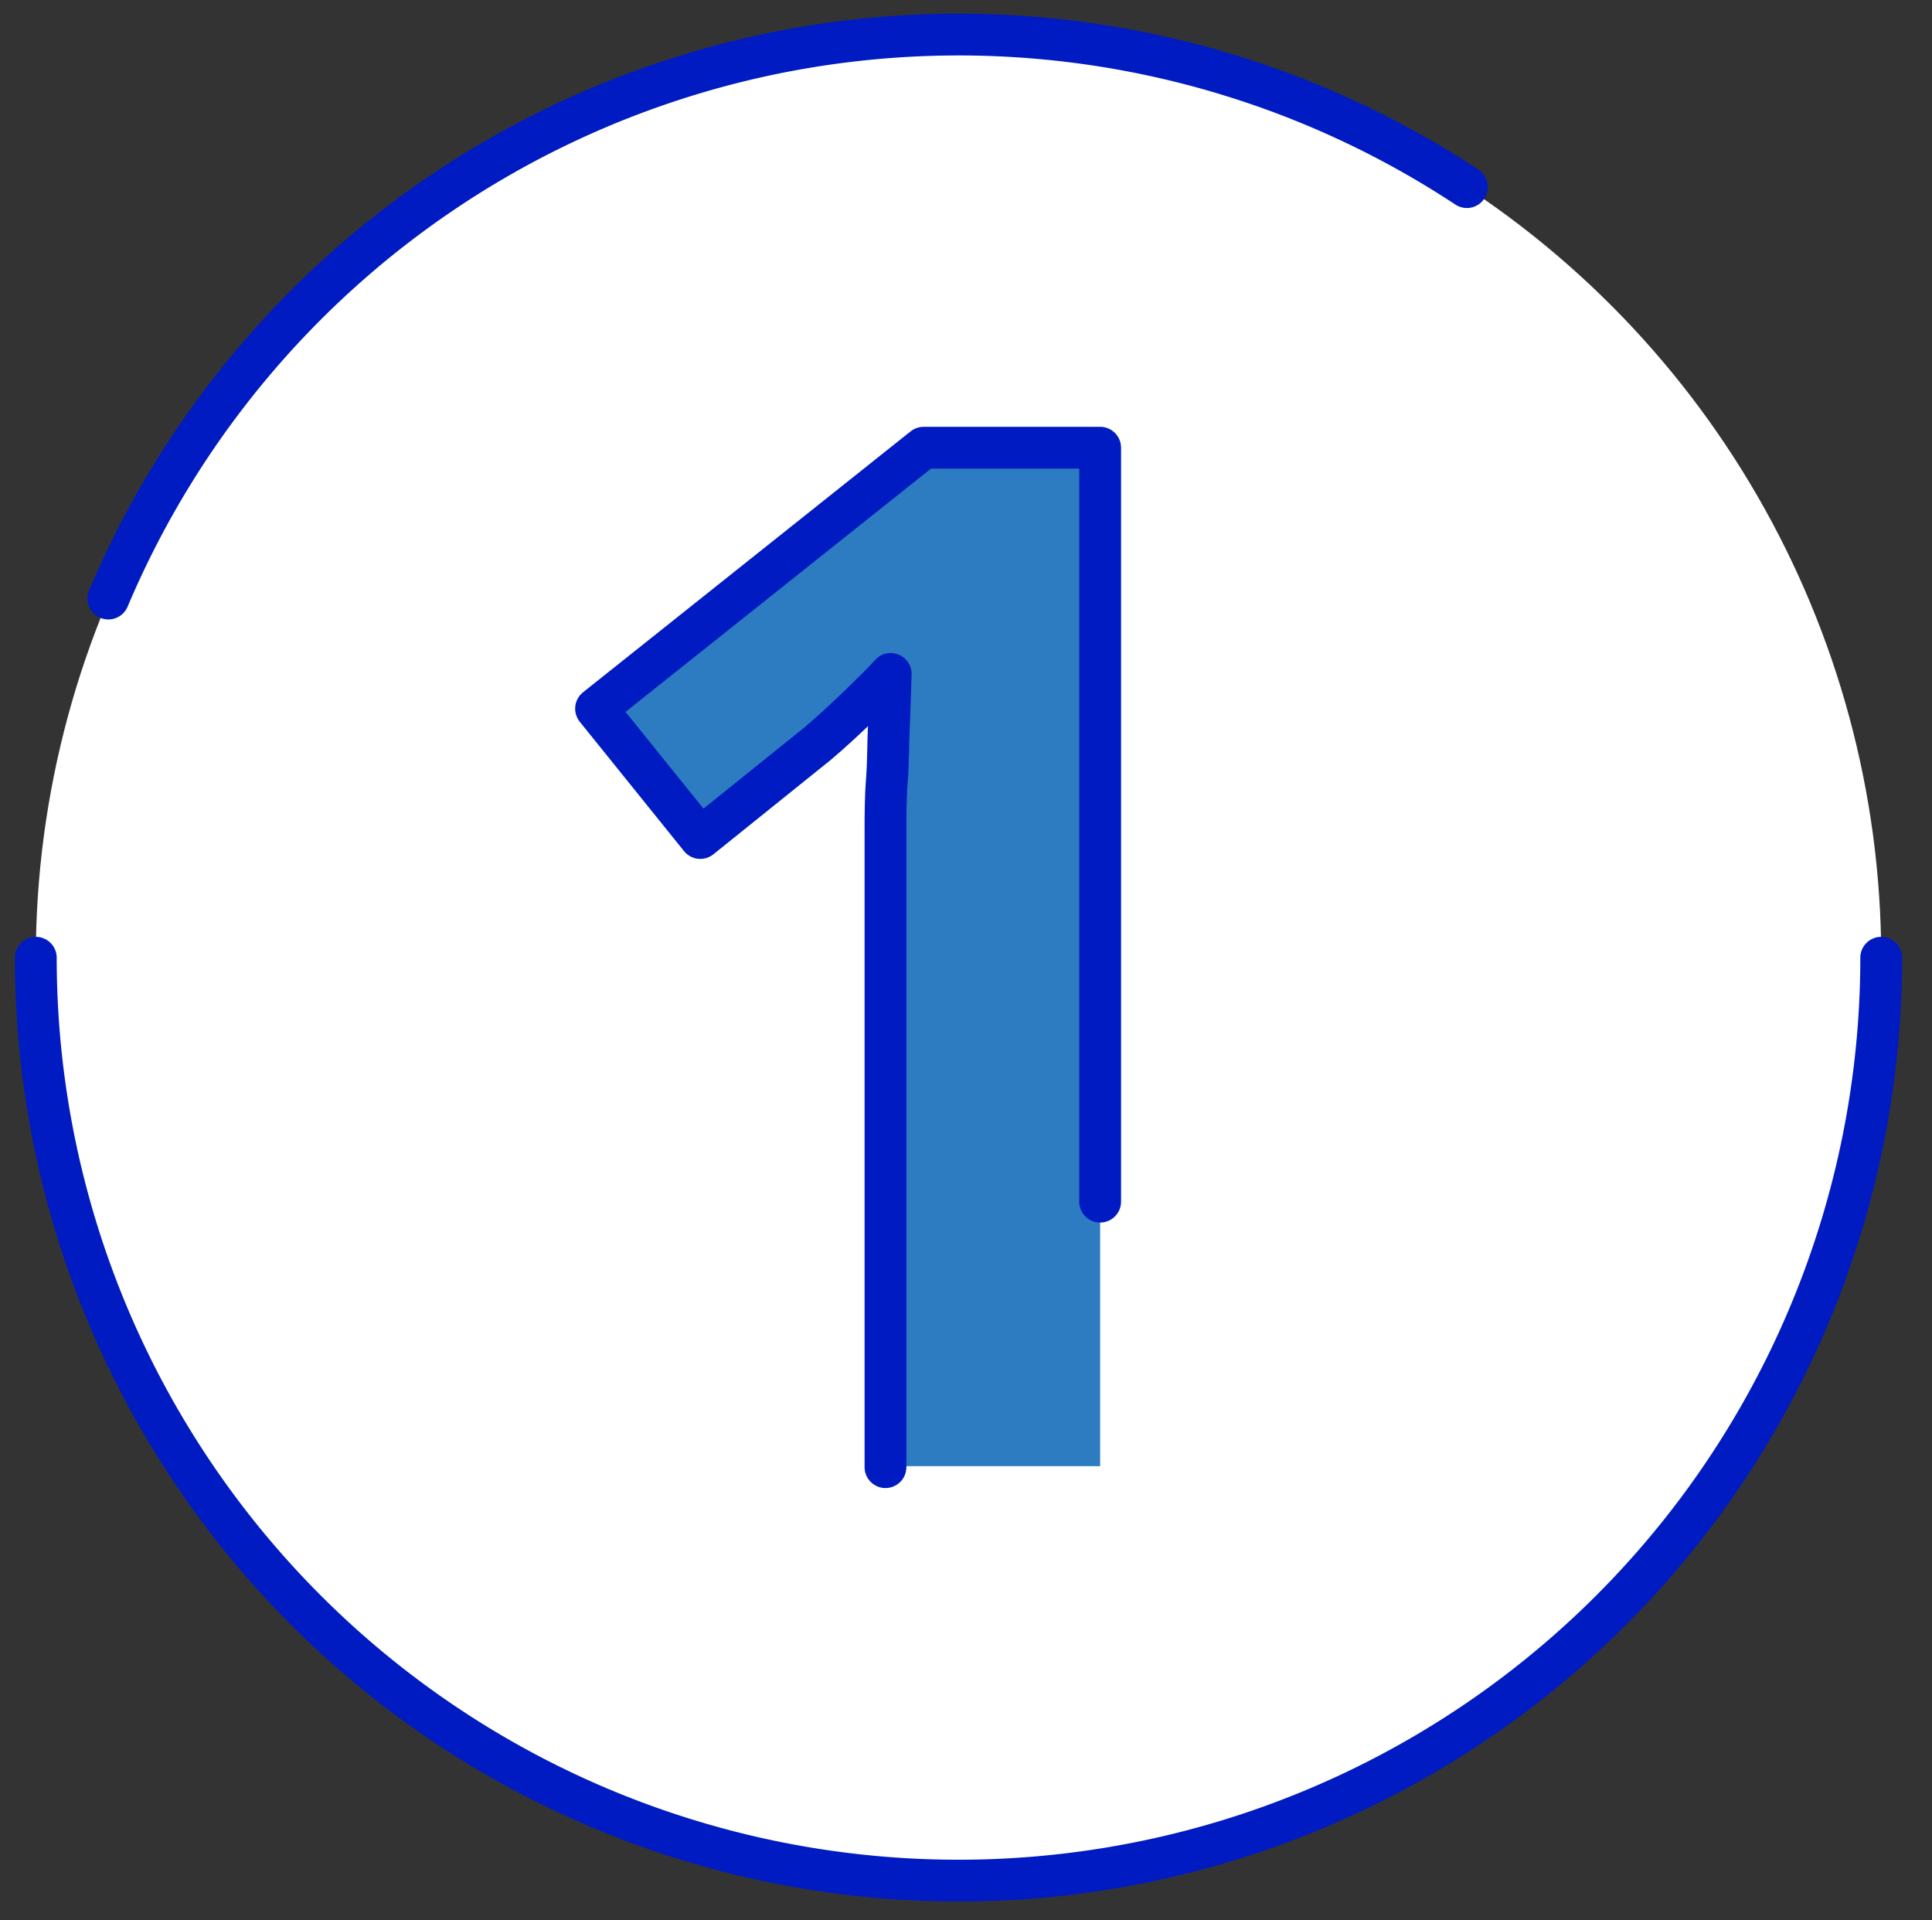
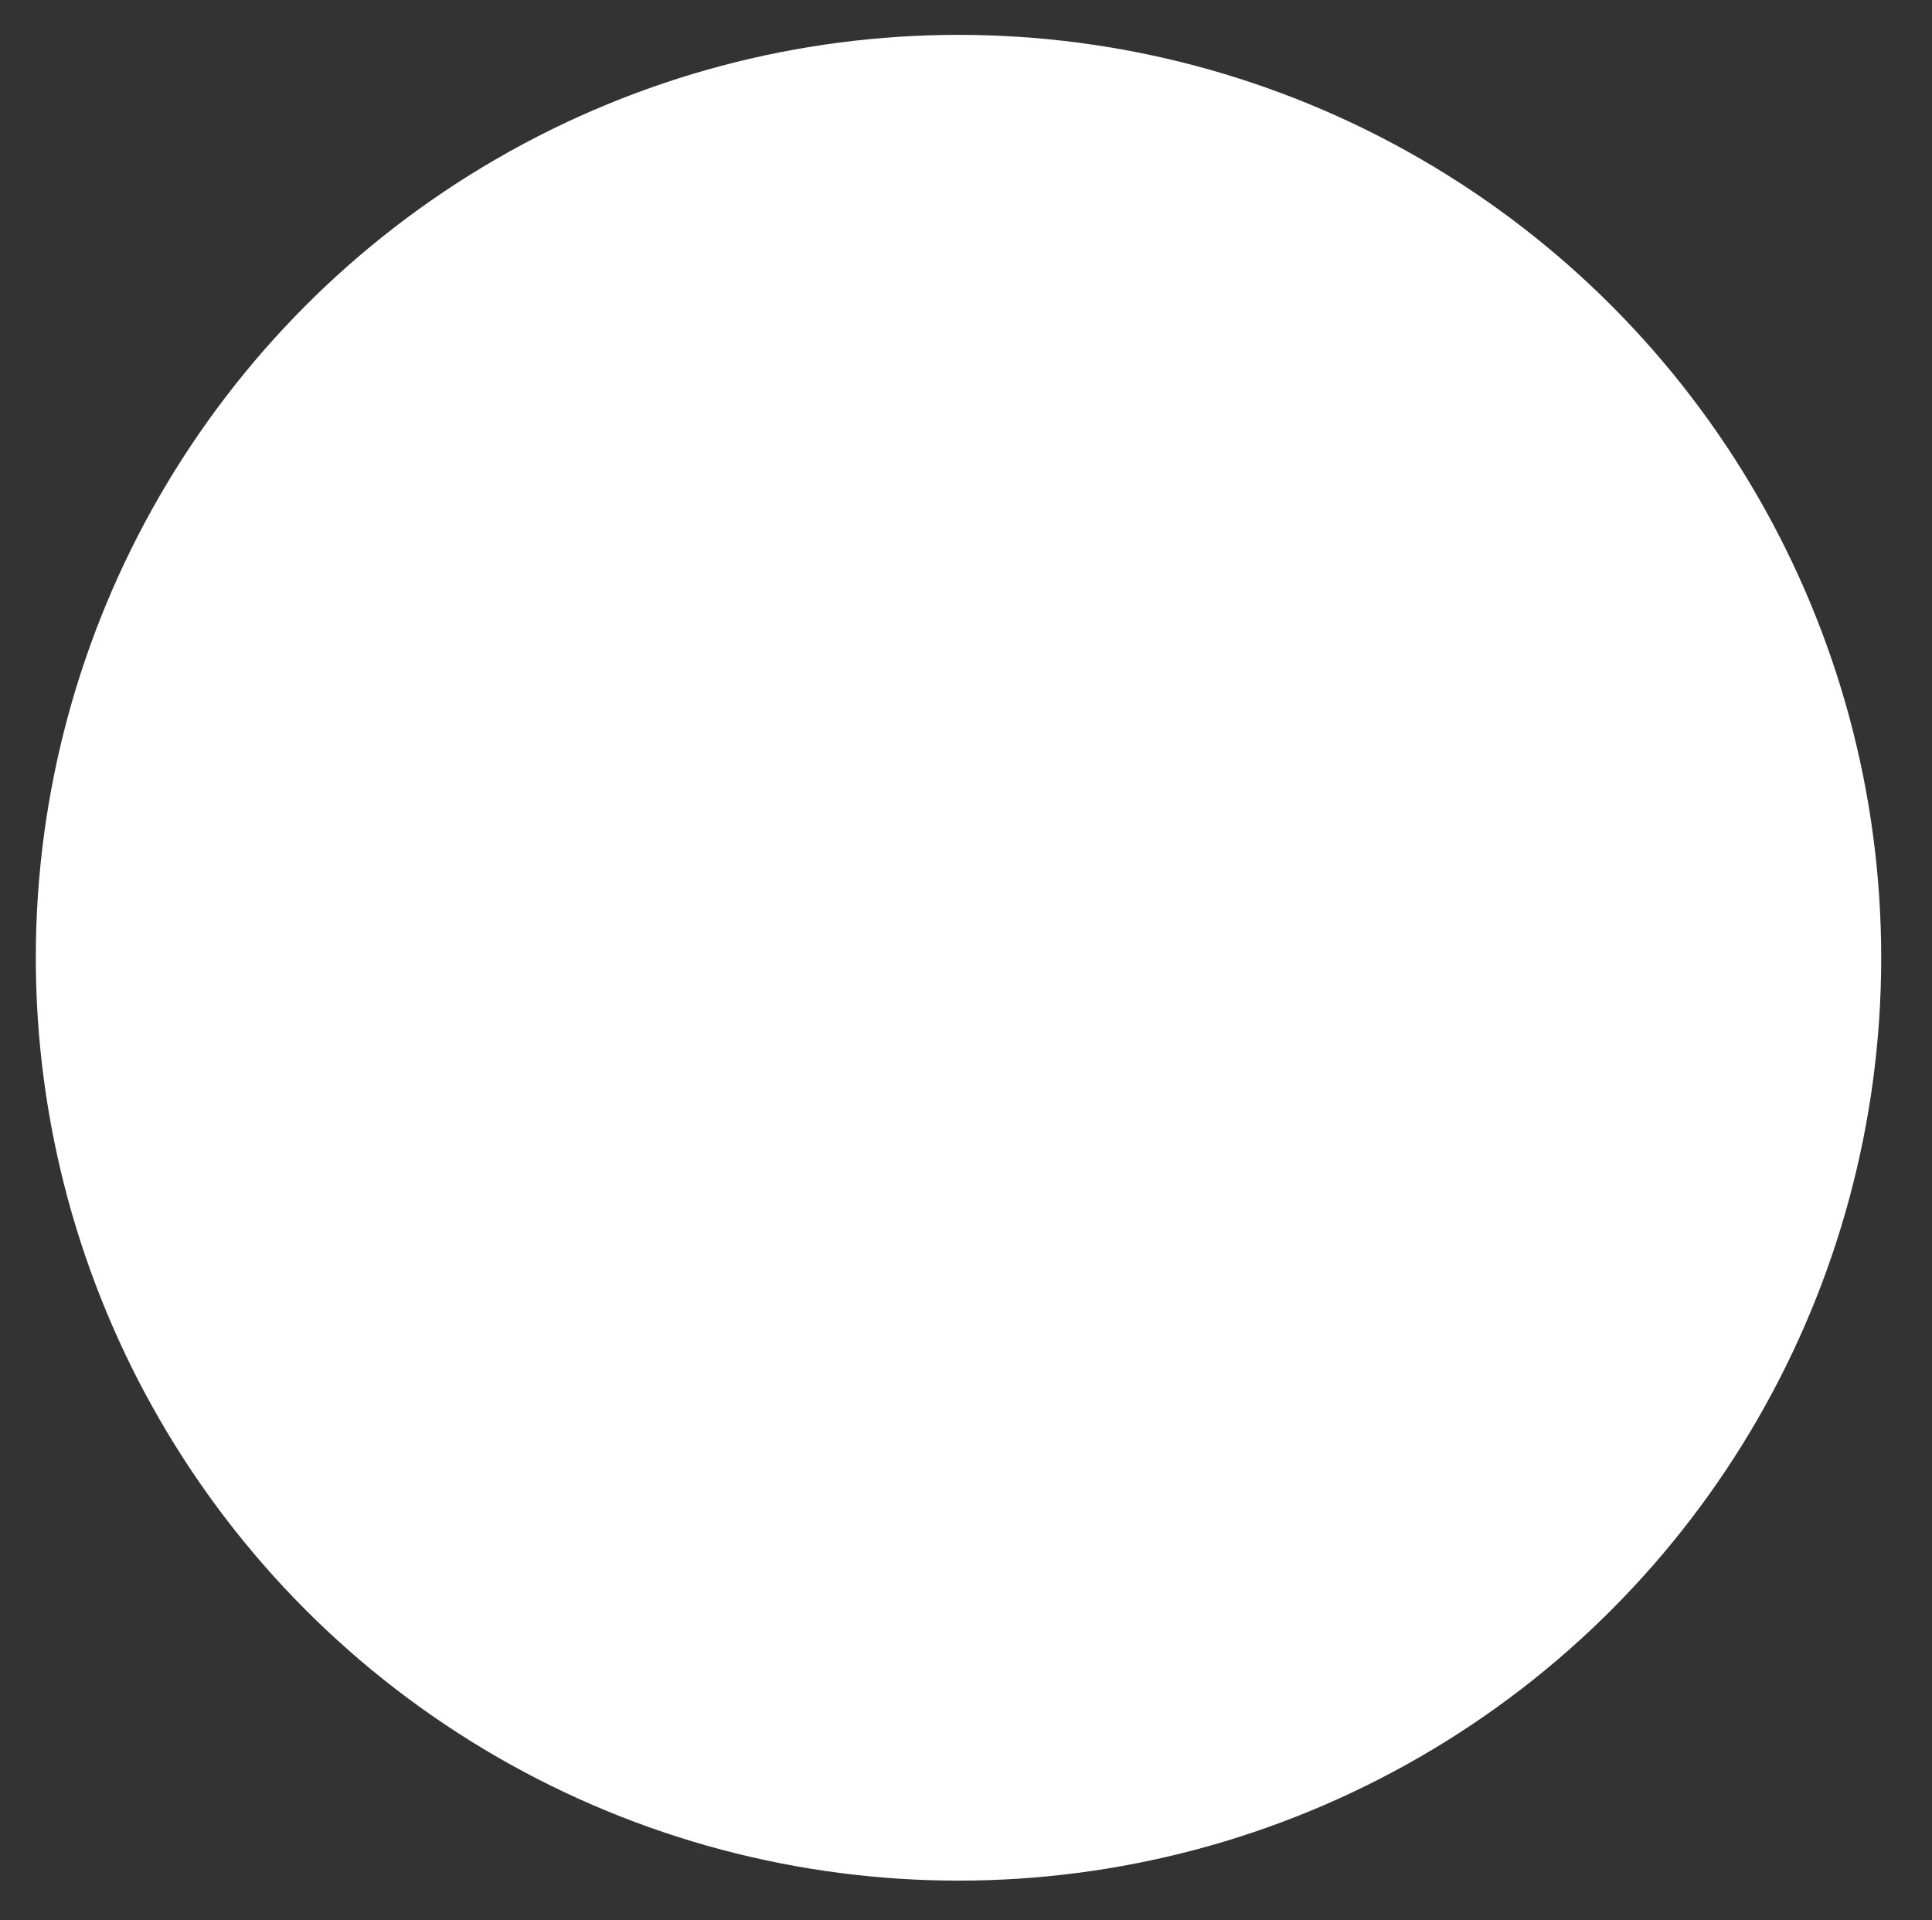
<svg xmlns="http://www.w3.org/2000/svg" id="Layer_1" data-name="Layer 1" viewBox="0 0 122.49 121.72">
  <rect x="0" y="0" width="122.49" height="121.72" fill="#333333" stroke="none" />
  <defs>
    <style>.cls-1{fill:#fff;}.cls-2{fill:none;stroke:#001bc1;stroke-linecap:round;stroke-linejoin:round;stroke-width:2.65px;}.cls-3{fill:#2d7bc1;}</style>
  </defs>
  <circle class="cls-1" cx="60.77" cy="60.71" r="58.5" />
-   <path class="cls-2" d="M6.87,37.94A58.52,58.52,0,0,1,93,11.86" />
-   <path class="cls-2" d="M119.27,60.71a58.5,58.5,0,0,1-117,0" />
-   <path class="cls-3" d="M69.75,92.94H56.14V55.65c0-.77,0-1.69,0-2.77s0-2.18.09-3.33.07-2.35.13-3.52.07-2.25.11-3.2c-.15.16-.4.44-.75.79l-1.19,1.17c-.44.42-.9.86-1.38,1.3s-.91.82-1.35,1.19L44.4,53.23,37.79,45,58.56,28.49H69.75Z" />
-   <path class="cls-2" d="M56.14,93V55.54c0-.77,0-1.69,0-2.77s0-2.18.09-3.33.07-2.34.13-3.52.07-2.25.11-3.2c-.15.16-.4.44-.75.79l-1.19,1.17c-.44.42-.9.86-1.38,1.3s-.91.82-1.35,1.19L44.4,53.12l-6.61-8.2L58.56,28.38H69.75V76.17" />
</svg>